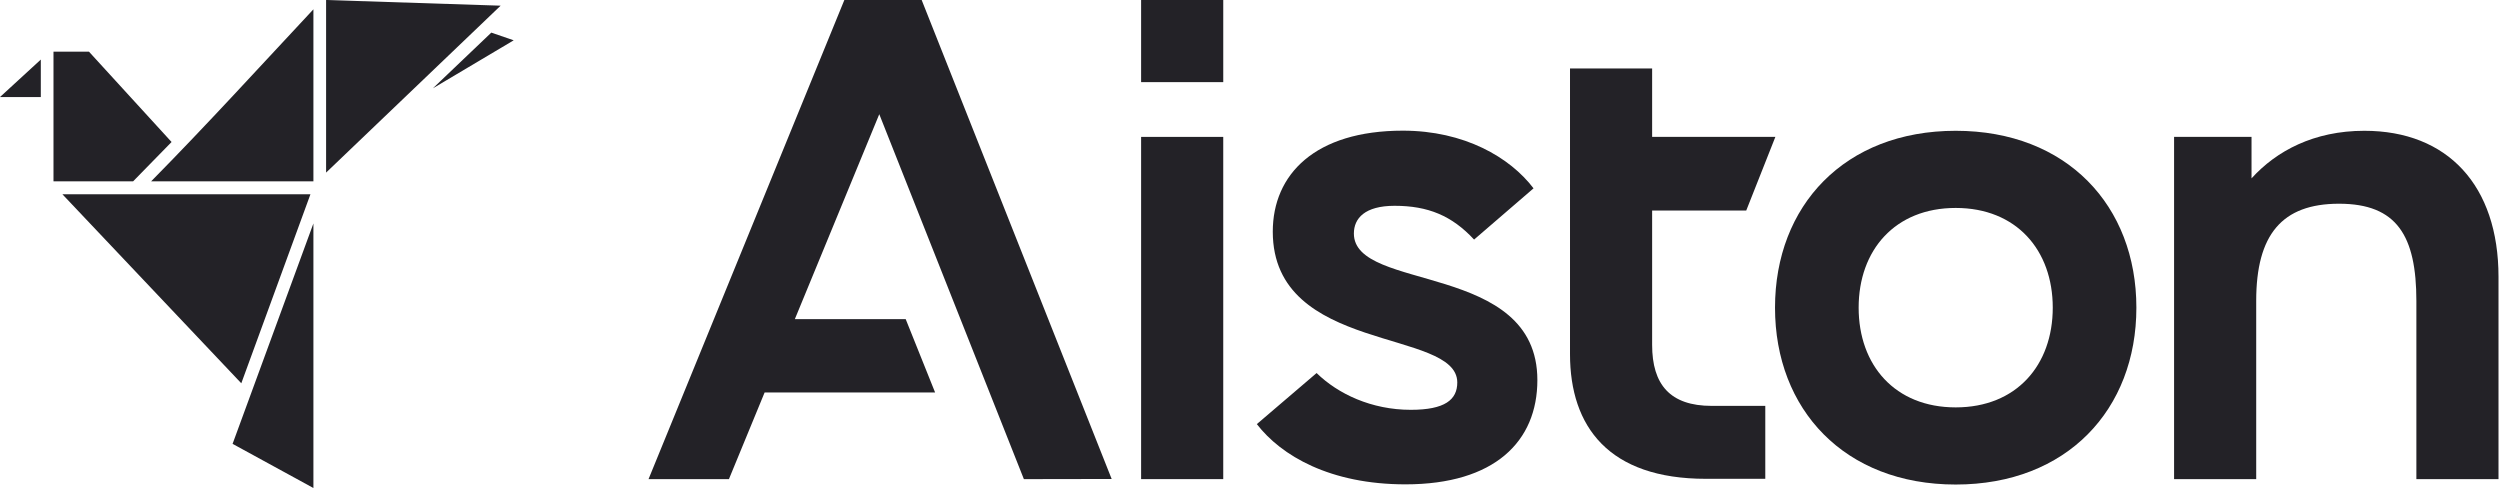
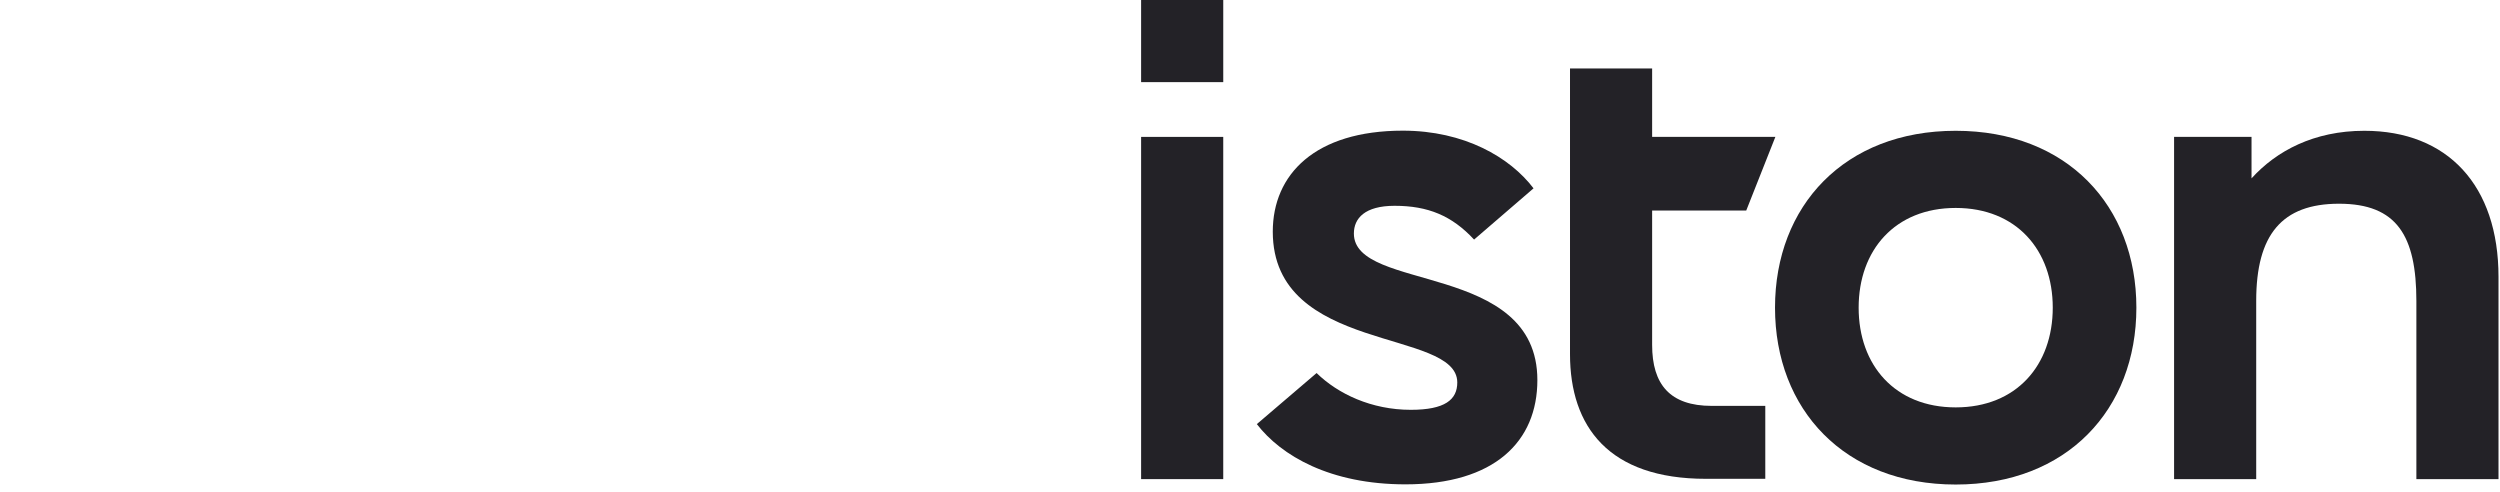
<svg xmlns="http://www.w3.org/2000/svg" width="478" height="94" viewBox="0 0 478 94" fill="none">
  <g clip-path="url(#clip0_860_1650)">
-     <path d="M62.349 0L95.72 1.085L62.349 33.001V0ZM59.924 1.782V34.666H28.901C39.48 23.944 49.625 12.8 59.924 1.782ZM93.939 6.236L98.22 7.708L82.765 16.888L93.939 6.236ZM10.227 9.877H17.008L32.803 27.152L25.455 34.667H10.227C10.228 26.398 10.227 18.141 10.227 9.877ZM7.803 11.388V18.553H0L7.803 11.388ZM11.932 37.145H59.356L46.136 73.284L11.932 37.145ZM59.924 42.723V93.309L44.47 84.865C49.623 70.816 54.769 56.776 59.924 42.723Z" fill="#232227" />
-     <path d="M161.44 0L124 91.607L139.371 91.609L146.196 75.041H178.792L173.167 61.012H151.976L168.117 21.835L195.766 91.61L212.551 91.581L176.223 0H161.44Z" fill="#232227" />
    <path d="M233.884 26.174H218.181V91.607H233.884V26.174Z" fill="#232227" />
    <path d="M258.862 44.649C258.862 41.732 260.971 39.349 266.644 39.349C273.038 39.349 277.6 41.234 281.846 45.806L293.213 36.009C288.707 30.079 279.972 24.982 268.234 24.982C251.432 24.982 243.355 33.348 243.355 44.288C243.355 67.701 278.632 62.749 278.632 73.127C278.632 76.428 276.268 78.357 269.744 78.357C262.236 78.357 255.817 75.314 251.734 71.325L240.306 81.09C244.975 87.141 254.312 92.608 268.73 92.608C285.757 92.608 293.945 84.408 293.945 72.675C293.945 49.959 258.862 55.888 258.862 44.649Z" fill="#232227" />
    <path d="M233.886 0H218.181V15.704H233.886V0Z" fill="#232227" />
    <path d="M452.062 25.007C442.413 25.007 435.232 28.872 430.492 34.102V26.174H415.684V91.607H431.387V57.514C431.387 44.883 436.294 38.951 447.224 38.951C458.3 38.951 462.011 45.091 462.011 57.574V91.607H477.715V52.946C477.715 35.467 467.992 25.007 452.062 25.007Z" fill="#232227" />
    <path d="M373.931 25.007C352.664 25.007 339.383 39.36 339.383 58.826C339.383 78.292 352.664 92.643 373.931 92.643C395.197 92.643 408.476 78.292 408.476 58.826C408.476 39.36 395.197 25.007 373.931 25.007ZM373.931 77.892C362.313 77.892 355.373 69.82 355.373 58.826C355.373 47.831 362.313 39.759 373.931 39.759C385.547 39.759 392.487 47.831 392.487 58.826C392.487 69.82 385.547 77.892 373.931 77.892Z" fill="#232227" />
    <path d="M315.888 65.944V40.25H333.882L339.45 26.174H315.888V13.088H300.185V67.701C300.185 81.615 307.621 91.549 326.159 91.549H337.523V77.605H327.29C319.3 77.605 315.888 73.511 315.888 65.944Z" fill="#232227" />
  </g>
  <defs>
    <clipPath id="clip0_860_1650">
      <rect width="478" height="94" fill="white" />
    </clipPath>
  </defs>
</svg>